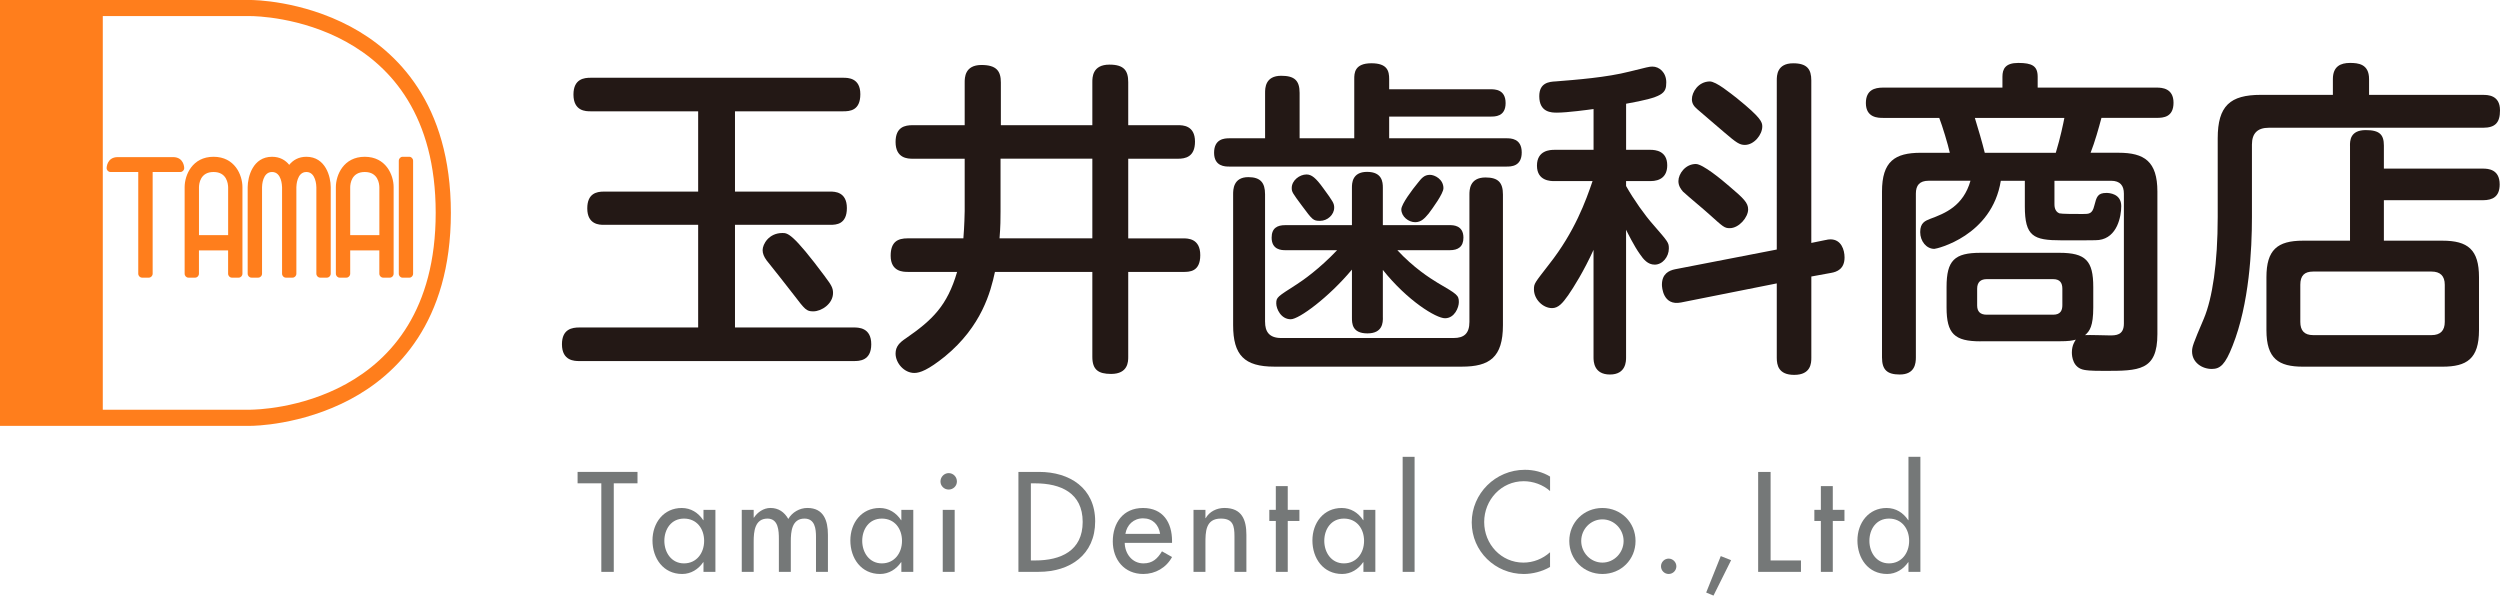
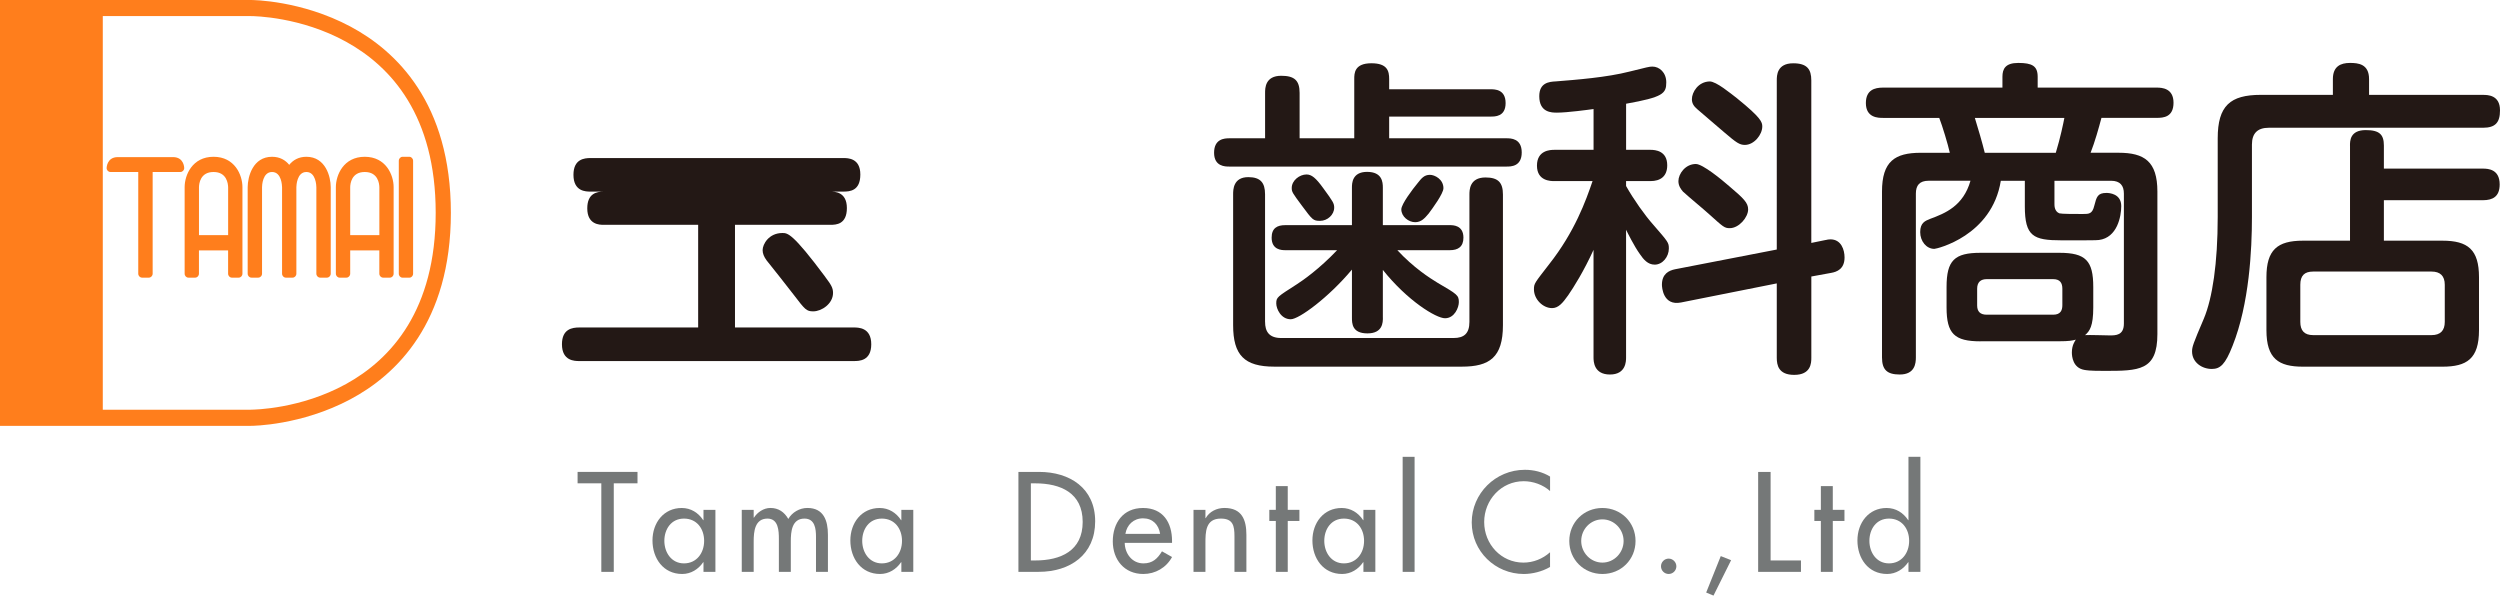
<svg xmlns="http://www.w3.org/2000/svg" id="_レイヤー_2" viewBox="0 0 769.06 183.22">
  <defs>
    <style>.cls-1{fill:#757878;}.cls-1,.cls-2,.cls-3{stroke-width:0px;}.cls-2{fill:#231815;}.cls-3{fill:#ff7e1c;}</style>
  </defs>
  <g id="_レイヤー_1-2">
-     <path class="cls-2" d="m226.1,58.94h29.35c1.22,0,5.07,0,5.07,5.06s-3.34,5.16-5.07,5.16h-29.35v31.58h36.54c1.42,0,5.38,0,5.38,5.16s-3.75,5.17-5.38,5.17h-84.41c-1.42,0-5.36,0-5.36-5.17,0-4.76,3.24-5.16,5.36-5.16h36.54v-31.58h-29.05c-1.22,0-5.06,0-5.06-5.06,0-4.56,2.84-5.16,5.06-5.16h29.05v-24.7h-33.1c-1.42,0-5.26,0-5.26-5.16,0-4.86,3.34-5.16,5.26-5.16h77.73c1.42,0,5.26,0,5.26,5.06s-3.24,5.26-5.26,5.26h-33.3v24.7Zm27.74,26.22c1.81,2.43,2.42,3.34,2.42,4.96,0,3.33-3.54,5.66-6.07,5.66-2.13,0-2.53-.52-6.08-5.17-2.22-2.93-5.97-7.58-8.3-10.53-.81-1.11-1.21-2.12-1.21-3.13,0-1.83,1.92-5.27,6.08-5.27,1.62,0,3.13,0,13.16,13.46Z" />
-     <path class="cls-2" d="m279.24,83.64c-1.31,0-5.25,0-5.25-4.96,0-4.35,2.22-5.36,5.25-5.36h17.12c.3-3.65.4-7.8.4-8.4v-16.09h-16c-1.52,0-5.26-.1-5.26-5.16,0-4.65,2.93-5.16,5.26-5.16h16v-13.15c0-1.42,0-5.37,5.16-5.37,4.66,0,5.97,1.92,5.97,5.37v13.15h28.14v-13.26c0-1.42,0-5.37,5.26-5.37,4.46,0,5.78,1.82,5.78,5.37v13.26h15.29c1.41,0,5.25,0,5.25,5.06,0,4.76-3.03,5.26-5.25,5.26h-15.29v24.5h16.89c1.42,0,5.27,0,5.27,5.16s-3.34,5.16-5.27,5.16h-16.89v26.12c0,1.42,0,5.26-5.27,5.26-3.95,0-5.77-1.31-5.77-5.26v-26.12h-29.96c-1.31,6.07-4.05,16.7-15.39,26.01-5.16,4.15-7.69,5.07-9.41,5.07-3.14,0-5.77-3.05-5.77-5.97,0-2.22,1.31-3.44,3.14-4.66,8.2-5.67,12.75-10.03,15.79-20.45h-15.19Zm28.55-18.62c0,2.22,0,4.55-.31,8.3h28.55v-24.5h-28.24v16.2Z" />
+     <path class="cls-2" d="m226.1,58.94h29.35c1.22,0,5.07,0,5.07,5.06s-3.34,5.16-5.07,5.16h-29.35v31.58h36.54c1.42,0,5.38,0,5.38,5.16s-3.75,5.17-5.38,5.17h-84.41c-1.42,0-5.36,0-5.36-5.17,0-4.76,3.24-5.16,5.36-5.16h36.54v-31.58h-29.05c-1.22,0-5.06,0-5.06-5.06,0-4.56,2.84-5.16,5.06-5.16h29.05h-33.1c-1.42,0-5.26,0-5.26-5.16,0-4.86,3.34-5.16,5.26-5.16h77.73c1.42,0,5.26,0,5.26,5.06s-3.24,5.26-5.26,5.26h-33.3v24.7Zm27.74,26.22c1.81,2.43,2.42,3.34,2.42,4.96,0,3.33-3.54,5.66-6.07,5.66-2.13,0-2.53-.52-6.08-5.17-2.22-2.93-5.97-7.58-8.3-10.53-.81-1.11-1.21-2.12-1.21-3.13,0-1.83,1.92-5.27,6.08-5.27,1.62,0,3.13,0,13.16,13.46Z" />
    <path class="cls-2" d="m458.51,27.46c1.31,0,4.65,0,4.65,4.25s-3.34,4.15-4.65,4.15h-31.17v6.68h36.13c1.22,0,4.65,0,4.65,4.35s-3.34,4.35-4.65,4.35h-85.33c-1.22,0-4.66,0-4.66-4.25s3.14-4.45,4.66-4.45h11.03v-13.96c0-1.42,0-5.27,4.96-5.27,4.05,0,5.66,1.42,5.66,5.27v13.96h16.81v-18.22c0-1.72,0-4.86,5.27-4.86,4.95,0,5.47,2.42,5.47,4.86v3.14h31.17Zm-69.34,71.56c0,2.84,1.12,4.96,4.96,4.96h53.04c3.23,0,4.86-1.42,4.86-4.96v-39.17c0-1.31,0-5.26,4.95-5.26,3.95,0,5.36,1.62,5.36,5.26v40.18c0,9.93-4.15,12.76-12.64,12.76h-57.7c-9.21,0-12.66-3.54-12.66-12.76v-40.28c0-1.32,0-5.26,4.66-5.26,3.75,0,5.16,1.72,5.16,5.26v39.27Zm36.24-1.32c0,1.42,0,4.86-4.76,4.86s-4.76-3.13-4.76-4.86v-14.77c-7.19,8.6-16.3,15.28-18.82,15.28-3.04,0-4.46-3.24-4.46-4.86,0-1.93.31-2.03,6.28-5.87,1.91-1.22,6.98-4.76,12.44-10.52h-15.99c-1.11,0-4.15-.11-4.15-3.85,0-2.94,1.72-3.85,4.15-3.85h20.55v-11.53c0-1.22,0-4.86,4.65-4.86s4.86,3.14,4.86,4.86v11.53h20.65c.91,0,4.14,0,4.14,3.85,0,2.84-1.71,3.85-4.14,3.85h-16.19c4.95,5.36,10.01,8.6,12.34,10.01,6.08,3.55,6.58,3.85,6.58,5.97,0,1.63-1.31,4.96-4.26,4.96-2.73,0-11.53-5.36-19.12-14.87v14.67Zm-18.32-39.78c3.04,4.15,3.34,4.66,3.34,5.97,0,2.12-2.02,4.05-4.35,4.05-2.13,0-2.33-.3-5.57-4.65-2.93-3.95-3.14-4.25-3.14-5.47,0-2.33,2.43-4.15,4.55-4.15,1.53,0,2.84,1.01,5.17,4.25Zm36.94,0c0,1.62-3.34,6.18-4.55,7.79-1.22,1.42-2.23,2.64-4.15,2.64-2.02,0-4.25-1.72-4.25-3.95,0-1.62,3.54-6.28,4.96-7.99,1.21-1.52,2.03-2.63,3.85-2.63,1.42,0,4.15,1.32,4.15,4.15Z" />
    <path class="cls-2" d="m500.22,46.09h7.5c1.51,0,5.16.31,5.16,4.76,0,3.44-2.13,4.86-5.16,4.86h-7.5v1.51c2.33,4.15,5.77,9.01,8.4,11.95,4.56,5.26,4.76,5.46,4.76,7.28,0,2.53-1.93,4.96-4.35,4.96-2.13,0-3.45-1.61-4.56-3.24-1.82-2.53-3.84-6.68-4.25-7.49v39.28c0,1.11,0,5.25-4.96,5.25s-5.05-4.04-5.05-5.25v-33.1c-2.94,6.48-6.18,11.64-7.8,13.97-1.71,2.43-3.03,3.95-4.96,3.95-2.83,0-5.57-2.73-5.57-5.77,0-1.83.21-1.93,4.66-7.7,7.9-10.01,11.34-19.63,13.37-25.6h-11.74c-1.11,0-5.36,0-5.36-4.76s4.15-4.86,5.36-4.86h12.05v-12.55c-1.42.2-8.1,1.11-11.24,1.11-1.62,0-5.46,0-5.46-5.06,0-4.15,3.03-4.45,5.06-4.55,6.37-.51,15.68-1.22,22.77-3.04,5.37-1.32,5.98-1.52,6.98-1.52,2.13,0,4.26,1.82,4.26,4.86,0,3.44-1.02,4.55-12.36,6.57v14.17Zm61.44,27.74c.4-.11.91-.2,1.43-.2,3.33,0,4.34,3.24,4.34,5.56,0,3.55-2.33,4.45-4.15,4.76l-6.07,1.11v25c0,1.61-.1,5.26-5.27,5.26-4.86,0-5.36-3.03-5.36-5.26v-22.88l-29.46,5.87c-5.57,1.11-5.87-4.76-5.87-5.46,0-3.34,2.12-4.36,4.04-4.76l31.29-6.07V24.73c0-1.42,0-5.26,5.05-5.26,4.26,0,5.57,1.82,5.57,5.26v50l4.45-.91Zm-29.76-16.6c4.55,3.85,5.87,5.17,5.87,7.19,0,2.43-2.82,5.77-5.66,5.77-1.62,0-2.02-.4-6.18-4.15-2.23-2.02-5.98-5.06-8.2-7.09-.6-.71-1.41-1.72-1.41-3.23,0-2.23,2.13-5.27,5.36-5.27,2.12,0,7.89,4.76,10.22,6.78Zm2.53-26.92c7.39,5.97,7.69,7.29,7.69,8.6,0,2.53-2.52,5.67-5.36,5.67-1.62,0-2.64-.71-6.18-3.74-2.33-2.02-6.07-5.16-8.39-7.19-1.21-1.01-1.72-1.92-1.72-3.14,0-2.13,1.92-5.37,5.47-5.46,2.03,0,6.38,3.64,8.5,5.26Z" />
    <path class="cls-2" d="m609.24,105c-8,0-10.43-2.33-10.43-10.42v-6.28c0-8.2,2.43-10.53,10.43-10.53h24.28c8.1,0,10.42,2.43,10.42,10.53v6.28c0,5.77-1.11,7.28-2.52,8.51,1.22-.1,6.48.09,7.59.09,1.83,0,4.35,0,4.35-3.63v-39.99c0-2.43-1.12-3.95-3.94-3.95h-17.42v7.18c0,.51,0,2.23,1.51,2.84.71.2,4.76.2,7.19.2,1.93,0,2.94,0,3.55-2.53.71-2.73,1.01-3.95,3.75-3.95.81,0,4.55.2,4.55,4.05,0,3.14-1.21,9.72-6.88,10.43-.81.1-3.75.1-5.57.1h-5.97c-8.6,0-11.24-1.22-11.24-10.43v-7.89h-7.39c-2.73,17-19.74,20.95-20.45,20.95-2.43,0-4.35-2.33-4.35-5.17s1.51-3.44,3.03-4.05c4.65-1.72,10.22-3.95,12.44-11.74h-12.85c-2.82,0-3.95,1.42-3.95,3.95v50.41c0,1.82-.3,5.25-4.95,5.25-3.85,0-5.47-1.41-5.47-5.25v-51.02c0-9.31,3.95-11.94,11.94-11.94h8.92c-.52-2.43-2.33-8.4-3.25-10.73h-17.31c-1.41,0-5.26,0-5.26-4.56,0-4.05,2.72-4.76,5.26-4.76h36.75v-3.34c0-2.43.91-4.25,4.86-4.25,4.24,0,5.98.91,5.98,4.25v3.34h36.64c1.61,0,5.15.2,5.15,4.65s-3.13,4.66-5.15,4.66h-17.02c-.8,3.03-2.02,7.39-3.34,10.73h8.61c7.89,0,11.94,2.63,11.94,11.94v43.83c0,11.33-5.67,11.33-16.39,11.33-4.76,0-5.37-.2-6.08-.3-3.54-.61-3.84-4.15-3.84-5.37,0-2.22.91-3.44,1.22-3.94-1.11.3-2.12.5-5.07.5h-24.28Zm23.17-58c1.42-4.65,2.33-9.11,2.64-10.73h-27.54c1.12,3.64,2.22,7.39,3.05,10.73h21.86Zm2.02,41.81c0-1.73-.7-2.94-2.82-2.94h-20.45c-1.82,0-2.94.91-2.94,2.94v5.16c0,1.83.91,2.84,2.94,2.84h20.45c2.33,0,2.82-1.42,2.82-2.94v-5.06Z" />
    <path class="cls-2" d="m763.81,29.19c1.41,0,5.25,0,5.25,4.75,0,3.75-1.41,5.36-5.25,5.36h-65.89c-3.45,0-5.17,1.72-5.17,5.16v22.37c0,9.92-.8,26.62-5.97,39.58-2.23,5.67-3.75,7.09-6.38,7.09-3.04,0-6.07-2.03-6.07-5.38,0-1.41.3-2.32,3.63-10.11,2.63-6.28,4.26-17.01,4.26-31.28v-24.19c0-10.02,3.85-13.36,13.27-13.36h22.16v-4.86c0-3.95,2.43-4.96,5.26-4.96,2.52,0,5.87.3,5.87,4.96v4.86h35.03Zm-40.9,15.59c0-1.42,0-4.76,4.86-4.76,4.26,0,5.57,1.41,5.57,4.76v7.09h30.47c1.61,0,5.15.2,5.15,4.86,0,3.74-2.12,4.86-5.15,4.86h-30.47v12.45h18.02c7.8,0,11.24,2.73,11.24,11.24v16.29c0,8.81-3.75,11.23-11.24,11.23h-42.91c-7.49,0-11.24-2.43-11.24-11.23v-16.29c0-8.4,3.34-11.24,11.24-11.24h14.47v-29.25Zm29.16,42.82c0-2.74-1.42-4.06-4.06-4.06h-36.44c-2.64,0-3.94,1.22-3.94,4.06v11.43c0,2.63,1.21,4.06,3.94,4.06h36.44c2.74,0,4.06-1.42,4.06-4.06v-11.43Z" />
    <path class="cls-3" d="m43.71,50.58c-.66,0-1.18.55-1.18,1.24v32.36c0,.69.53,1.23,1.18,1.23h2.07c.63,0,1.18-.54,1.18-1.23v-32.36c0-.69-.55-1.24-1.18-1.24h-2.07Z" />
    <path class="cls-3" d="m123.85,48.23c-.65,0-1.17.57-1.17,1.24v34.72c0,.69.52,1.23,1.17,1.23h2.07c.64,0,1.16-.54,1.16-1.23v-34.72c0-.67-.52-1.24-1.16-1.24h-2.07Z" />
    <path class="cls-3" d="m94.25,48.23c-2.42,0-4.12,1.05-5.28,2.48-1.15-1.43-2.86-2.48-5.28-2.48-5.91,0-7.48,6.13-7.5,9.35v26.6c0,.69.52,1.23,1.18,1.23h2.05c.65,0,1.19-.54,1.19-1.23v-26.6c0-.45.14-4.67,3.08-4.67s3.07,4.22,3.08,4.69v26.58c0,.69.53,1.23,1.17,1.23h2.06c.65,0,1.17-.54,1.17-1.23v-26.6c.01-.45.15-4.67,3.08-4.67s3.07,4.22,3.07,4.69c0-.02,0,26.58,0,26.58,0,.69.53,1.23,1.18,1.23h2.07c.64,0,1.17-.54,1.17-1.23v-26.6c0-3.23-1.58-9.35-7.49-9.35Z" />
    <path class="cls-3" d="m65.69,48.23c-6.52,0-8.89,5.6-8.89,9.35v26.6c0,.69.51,1.23,1.16,1.23h2.07c.64,0,1.17-.54,1.17-1.23v-7.16h8.97v7.16c0,.69.52,1.23,1.16,1.23h2.08c.65,0,1.17-.54,1.17-1.23v-26.6c0-3.76-2.37-9.35-8.89-9.35Zm-4.48,24.1v-14.75c.02-1.06.38-4.67,4.48-4.67s4.46,3.61,4.49,4.69c0-.01,0,7.64,0,14.73h-8.97Z" />
    <path class="cls-3" d="m112.21,48.23c-6.52,0-8.89,5.6-8.89,9.35v26.6c0,.69.53,1.23,1.17,1.23h2.07c.64,0,1.17-.54,1.17-1.23v-7.16h8.96v7.16c0,.69.53,1.23,1.17,1.23h2.07c.64,0,1.16-.54,1.16-1.23v-26.6c0-3.76-2.36-9.35-8.89-9.35Zm-4.48,24.1v-14.75c.02-1.06.38-4.67,4.48-4.67s4.47,3.61,4.49,4.69c0-.01,0,7.64,0,14.73h-8.96Z" />
    <path class="cls-3" d="m53.23,48.33h-17c-3.4,0-3.43,3.35-3.43,3.35,0,.69.53,1.23,1.18,1.23h21.51c.65,0,1.18-.54,1.18-1.23,0,0-.02-3.35-3.44-3.35Z" />
    <path class="cls-3" d="m107.81,8.17C92.67.1,77.78,0,77.16,0H0v131h77.16c.62,0,15.52-.12,30.65-8.18,14.09-7.5,30.89-23.57,30.89-57.33s-16.8-49.81-30.89-57.32Zm-30.65,117.87H31.62V4.95h45.54c2.32.01,56.87.86,56.87,60.53s-54.56,60.54-56.88,60.55Z" />
    <path class="cls-1" d="m188.81,175.92h-3.83v-27.24h-7.3v-3.51h18.43v3.51h-7.3v27.24Z" />
    <path class="cls-1" d="m220.08,175.92h-3.67v-2.98h-.08c-1.47,2.16-3.75,3.63-6.48,3.63-5.83,0-9.13-4.85-9.13-10.31s3.47-9.99,9.01-9.99c2.81,0,5.1,1.47,6.6,3.75h.08v-3.18h3.67v19.08Zm-3.47-9.54c0-3.71-2.24-6.85-6.2-6.85s-6.04,3.3-6.04,6.85,2.16,6.93,6.04,6.93,6.2-3.18,6.2-6.93Z" />
    <path class="cls-1" d="m231.86,159.24h.08c1.06-1.67,2.98-2.98,5.06-2.98,2.49,0,4.28,1.26,5.5,3.38,1.18-2.04,3.47-3.38,5.87-3.38,5.02,0,6.32,3.91,6.32,8.24v11.42h-3.67v-10.8c0-2.45-.33-5.59-3.55-5.59-3.91,0-4.2,4.08-4.2,7.01v9.38h-3.67v-10.11c0-2.49-.12-6.28-3.51-6.28-3.91,0-4.24,4.04-4.24,7.01v9.38h-3.67v-19.08h3.67v2.41Z" />
    <path class="cls-1" d="m280.95,175.92h-3.67v-2.98h-.08c-1.47,2.16-3.75,3.63-6.48,3.63-5.83,0-9.13-4.85-9.13-10.31s3.47-9.99,9.01-9.99c2.81,0,5.1,1.47,6.6,3.75h.08v-3.18h3.67v19.08Zm-3.47-9.54c0-3.71-2.24-6.85-6.2-6.85s-6.04,3.3-6.04,6.85,2.16,6.93,6.04,6.93,6.2-3.18,6.2-6.93Z" />
-     <path class="cls-1" d="m294.37,148.11c0,1.39-1.14,2.49-2.53,2.49s-2.53-1.1-2.53-2.49,1.14-2.57,2.53-2.57,2.53,1.14,2.53,2.57Zm-.69,27.81h-3.67v-19.08h3.67v19.08Z" />
    <path class="cls-1" d="m313.29,145.17h6.36c9.42,0,17.25,4.97,17.25,15.21s-7.67,15.53-17.37,15.53h-6.24v-30.74Zm3.83,27.24h1.34c7.83,0,14.6-2.94,14.6-11.86s-6.77-11.86-14.6-11.86h-1.34v23.73Z" />
    <path class="cls-1" d="m345.99,166.99c.04,3.26,2.24,6.32,5.75,6.32,2.81,0,4.32-1.43,5.71-3.71l3.1,1.75c-1.79,3.3-5.14,5.22-8.85,5.22-5.83,0-9.38-4.4-9.38-10.03s3.14-10.27,9.3-10.27,8.93,4.48,8.93,10.15v.57h-14.56Zm10.89-2.77c-.45-2.86-2.32-4.77-5.26-4.77s-4.97,2.04-5.42,4.77h10.68Z" />
    <path class="cls-1" d="m370.82,159.4h.08c1.14-2.04,3.42-3.14,5.75-3.14,5.38,0,6.77,3.63,6.77,8.28v11.38h-3.67v-10.93c0-3.26-.45-5.46-4.2-5.46-4.73,0-4.73,4.16-4.73,7.62v8.77h-3.67v-19.08h3.67v2.57Z" />
    <path class="cls-1" d="m396.14,175.92h-3.67v-15.66h-2v-3.42h2v-7.3h3.67v7.3h3.59v3.42h-3.59v15.66Z" />
    <path class="cls-1" d="m423.09,175.92h-3.67v-2.98h-.08c-1.47,2.16-3.75,3.63-6.48,3.63-5.83,0-9.13-4.85-9.13-10.31s3.47-9.99,9.01-9.99c2.81,0,5.1,1.47,6.6,3.75h.08v-3.18h3.67v19.08Zm-3.47-9.54c0-3.71-2.24-6.85-6.2-6.85s-6.04,3.3-6.04,6.85,2.16,6.93,6.04,6.93,6.2-3.18,6.2-6.93Z" />
    <path class="cls-1" d="m435.16,175.92h-3.67v-35.39h3.67v35.39Z" />
    <path class="cls-1" d="m476.83,151.05c-2.2-1.96-5.22-3.02-8.11-3.02-6.89,0-12.15,5.75-12.15,12.56s5.22,12.48,12.07,12.48c3.02,0,5.91-1.14,8.19-3.18v4.52c-2.37,1.39-5.38,2.16-8.07,2.16-8.77,0-16.02-6.97-16.02-15.86s7.3-16.19,16.35-16.19c2.69,0,5.42.65,7.75,2.08v4.45Z" />
    <path class="cls-1" d="m503.13,166.42c0,5.75-4.48,10.15-10.19,10.15s-10.19-4.4-10.19-10.15,4.49-10.15,10.19-10.15,10.19,4.4,10.19,10.15Zm-16.71,0c0,3.59,2.89,6.65,6.52,6.65s6.52-3.06,6.52-6.65-2.89-6.65-6.52-6.65-6.52,3.02-6.52,6.65Z" />
    <path class="cls-1" d="m515.69,174.21c0,1.3-1.06,2.36-2.37,2.36s-2.36-1.06-2.36-2.36,1.06-2.37,2.36-2.37,2.37,1.1,2.37,2.37Z" />
    <path class="cls-1" d="m532.53,172.33l-5.42,10.89-2.25-.94,4.49-11.21,3.18,1.26Z" />
    <path class="cls-1" d="m544.68,172.41h9.34v3.51h-13.17v-30.74h3.83v27.24Z" />
    <path class="cls-1" d="m563.81,175.92h-3.67v-15.66h-2v-3.42h2v-7.3h3.67v7.3h3.59v3.42h-3.59v15.66Z" />
    <path class="cls-1" d="m587.09,172.94h-.08c-1.47,2.16-3.79,3.63-6.48,3.63-5.87,0-9.14-4.85-9.14-10.31s3.47-9.99,8.97-9.99c2.86,0,5.14,1.47,6.65,3.75h.08v-19.49h3.67v35.39h-3.67v-2.98Zm.21-6.56c0-3.71-2.25-6.85-6.2-6.85s-6.03,3.3-6.03,6.85,2.16,6.93,6.03,6.93,6.2-3.18,6.2-6.93Z" />
  </g>
</svg>